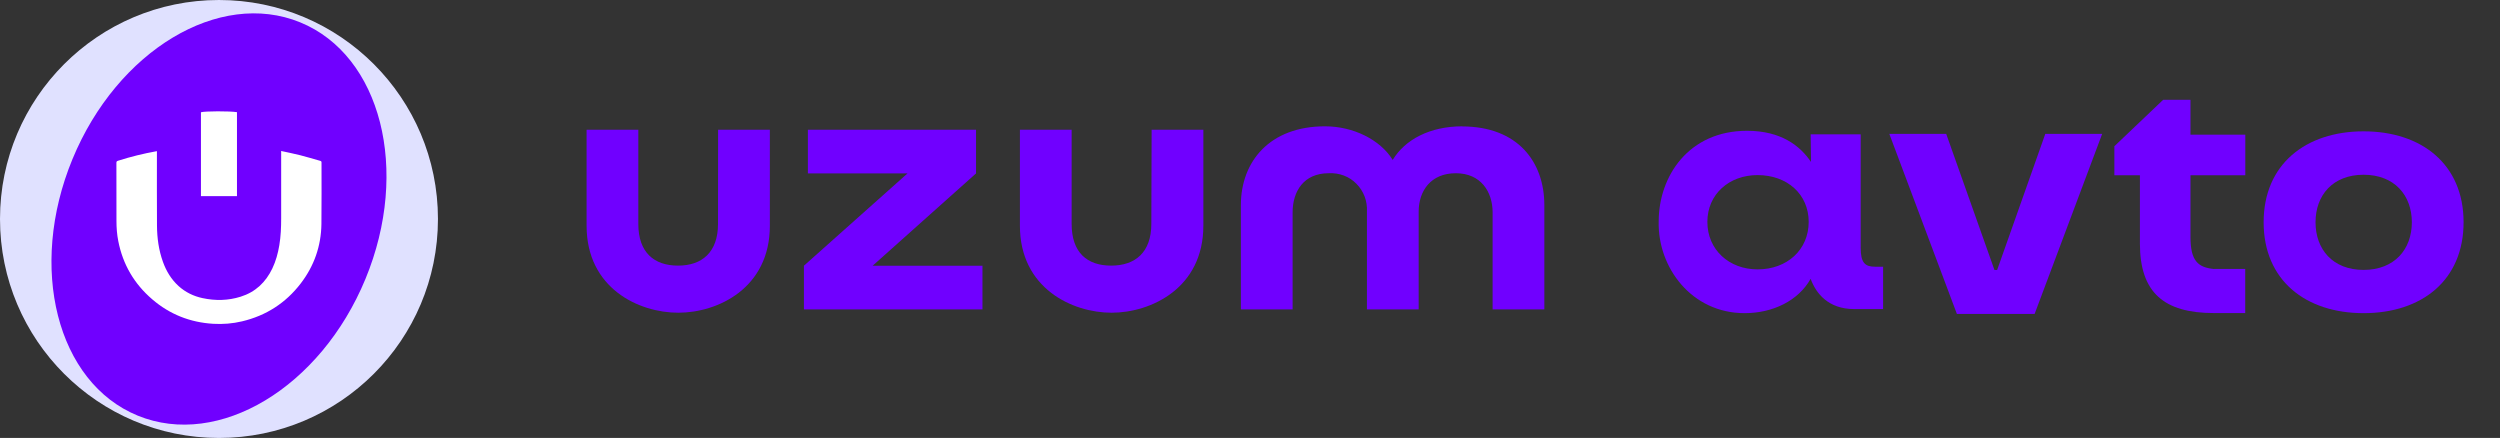
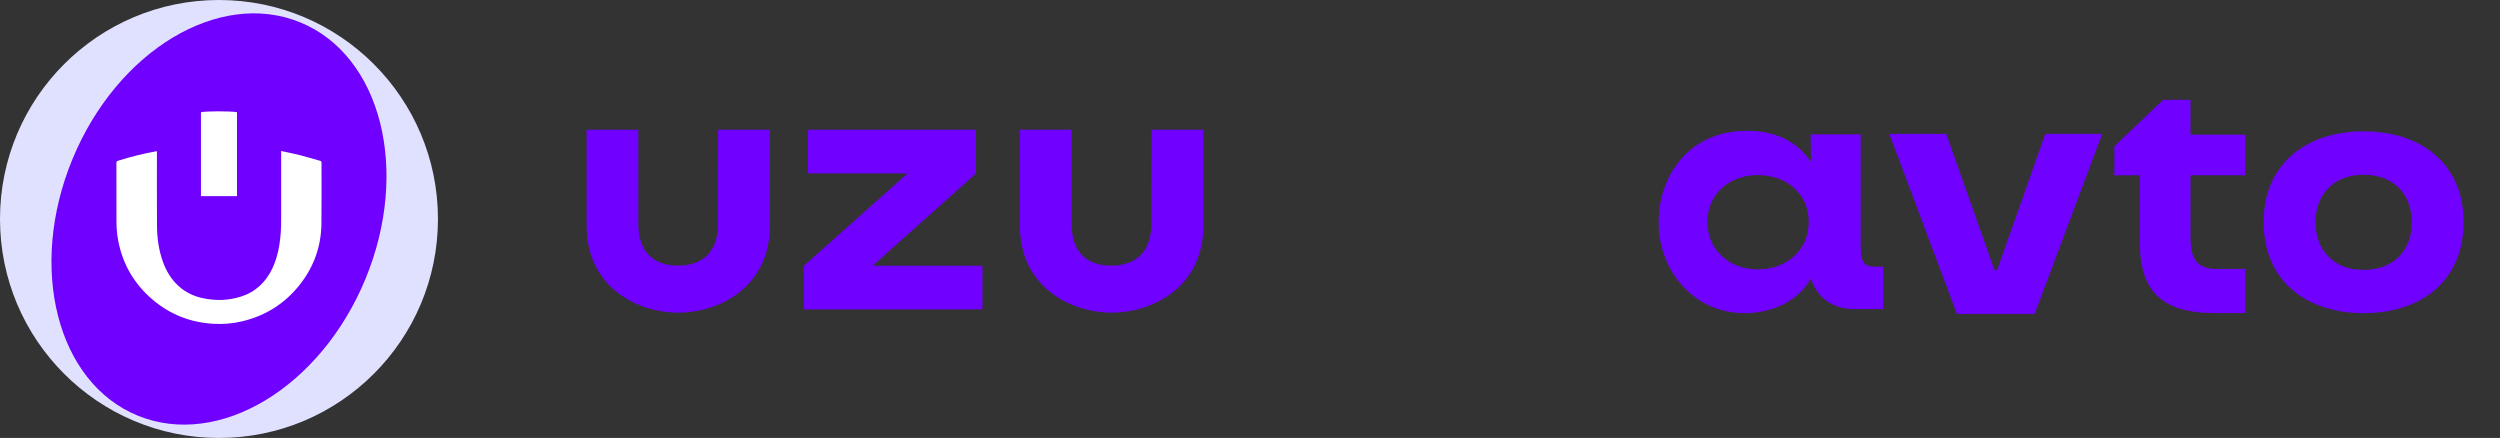
<svg xmlns="http://www.w3.org/2000/svg" width="137" height="24" viewBox="0 0 137 24" fill="none">
  <rect x="0" y="0" width="137" height="24" fill="#333333" stroke="none" />
  <ellipse cx="12" cy="12" rx="12" ry="12" fill="#E0E1FF" />
  <path d="M20.028 15.284C17.571 21.236 11.985 24.592 7.551 22.778C3.118 20.965 1.515 14.67 3.972 8.718C6.429 2.766 12.015 -0.589 16.449 1.224C20.883 3.037 22.485 9.332 20.028 15.284Z" fill="#7000FF" />
  <path d="M15.407 8.274C15.768 8.354 16.118 8.421 16.461 8.509C16.825 8.601 17.186 8.713 17.548 8.814C17.599 8.829 17.619 8.848 17.619 8.906C17.617 10.029 17.629 11.154 17.614 12.277C17.597 13.485 17.215 14.577 16.477 15.537C15.655 16.607 14.58 17.297 13.264 17.61C12.745 17.734 12.217 17.775 11.685 17.744C10.421 17.669 9.3 17.226 8.343 16.403C7.355 15.556 6.732 14.491 6.482 13.214C6.41 12.851 6.382 12.484 6.382 12.114C6.381 11.05 6.382 9.988 6.379 8.924C6.379 8.853 6.402 8.829 6.467 8.809C7.156 8.589 7.859 8.416 8.57 8.288C8.576 8.286 8.583 8.288 8.599 8.286C8.599 8.314 8.599 8.342 8.599 8.368C8.599 9.703 8.594 11.039 8.603 12.373C8.608 13.046 8.699 13.711 8.929 14.349C9.111 14.855 9.382 15.307 9.784 15.674C10.162 16.015 10.604 16.231 11.1 16.337C11.801 16.487 12.5 16.475 13.188 16.259C14 16.005 14.563 15.467 14.925 14.71C15.118 14.306 15.234 13.877 15.307 13.437C15.389 12.947 15.408 12.452 15.408 11.957C15.408 10.767 15.408 9.574 15.408 8.383C15.407 8.352 15.407 8.322 15.407 8.274Z" fill="white" />
  <path d="M12.986 10.748C12.325 10.748 11.67 10.748 11.012 10.748C11.012 9.215 11.012 7.682 11.012 6.152C11.218 6.087 12.595 6.082 12.986 6.147C12.986 7.681 12.986 9.215 12.986 10.748Z" fill="white" />
  <path d="M63.093 12.27C63.093 13.832 62.208 14.556 60.894 14.556C59.58 14.556 58.726 13.848 58.726 12.27V7.109H55.891V12.368C55.891 15.797 58.757 17.137 60.915 17.137C63.072 17.137 65.944 15.792 65.944 12.368V7.109H63.109L63.093 12.27Z" fill="#7000FF" />
  <path d="M53.487 9.503V7.109H44.272V9.503H49.731L44.055 14.561V16.956H53.839V14.561H47.822L53.487 9.503Z" fill="#7000FF" />
-   <path d="M80.144 6.922C78.349 6.922 76.993 7.652 76.32 8.764C75.637 7.652 74.152 6.922 72.61 6.922C69.578 6.922 68 8.851 68 11.241V16.956H70.835V11.639C70.835 10.496 71.436 9.493 72.812 9.493C73.091 9.477 73.371 9.519 73.635 9.617C73.899 9.715 74.137 9.87 74.333 10.072C74.53 10.269 74.685 10.512 74.784 10.775C74.882 11.039 74.923 11.319 74.908 11.598V16.956H77.743V11.598C77.743 10.455 78.416 9.493 79.777 9.493C81.138 9.493 81.795 10.496 81.795 11.639V16.956H84.63V11.246C84.63 8.862 83.166 6.928 80.118 6.928L80.144 6.922Z" fill="#7000FF" />
  <path d="M39.347 12.27C39.347 13.832 38.462 14.556 37.158 14.556C35.855 14.556 34.98 13.848 34.98 12.27V7.109H32.145V12.368C32.145 15.797 35.001 17.137 37.169 17.137C39.337 17.137 42.188 15.792 42.188 12.368V7.109H39.352L39.347 12.27Z" fill="#7000FF" />
  <path d="M101.965 13.575V7.362H99.223L99.243 8.875C98.648 7.989 97.599 7.167 95.74 7.167C92.54 7.167 90.896 9.653 90.896 12.14C90.837 14.655 92.696 17.161 95.604 17.161C97.15 17.161 98.55 16.48 99.223 15.278C99.506 16.066 100.184 16.937 101.609 16.937H103.194V14.616H102.755C102.209 14.616 101.965 14.412 101.965 13.575ZM96.316 14.762C94.75 14.762 93.564 13.682 93.564 12.159C93.564 10.646 94.75 9.595 96.316 9.595C97.94 9.595 99.116 10.646 99.116 12.159C99.116 13.682 97.94 14.762 96.316 14.762Z" fill="#7000FF" />
  <path d="M121.331 14.742C120.458 14.655 120.038 14.314 120.038 12.976V9.605H123.043V7.381H120.038V5.469H118.541L115.867 8.014V9.605H117.267V13.346C117.267 16.027 118.58 17.156 121.326 17.156H123.038V14.738H121.331V14.742Z" fill="#7000FF" />
  <path d="M129.525 17.161C132.706 17.161 135.004 15.366 135.004 12.179C135.004 9.002 132.706 7.197 129.525 7.197C126.354 7.197 124.047 9.002 124.047 12.179C124.047 15.366 126.354 17.161 129.525 17.161ZM129.525 14.791C127.833 14.791 126.891 13.663 126.891 12.179C126.891 10.705 127.833 9.576 129.525 9.576C131.218 9.576 132.169 10.705 132.169 12.179C132.169 13.663 131.218 14.791 129.525 14.791Z" fill="#7000FF" />
  <path d="M107.238 17.204H111.497L115.199 7.337H112.082L109.443 14.796H109.297L106.652 7.337H103.535L107.238 17.204Z" fill="#7000FF" />
</svg>